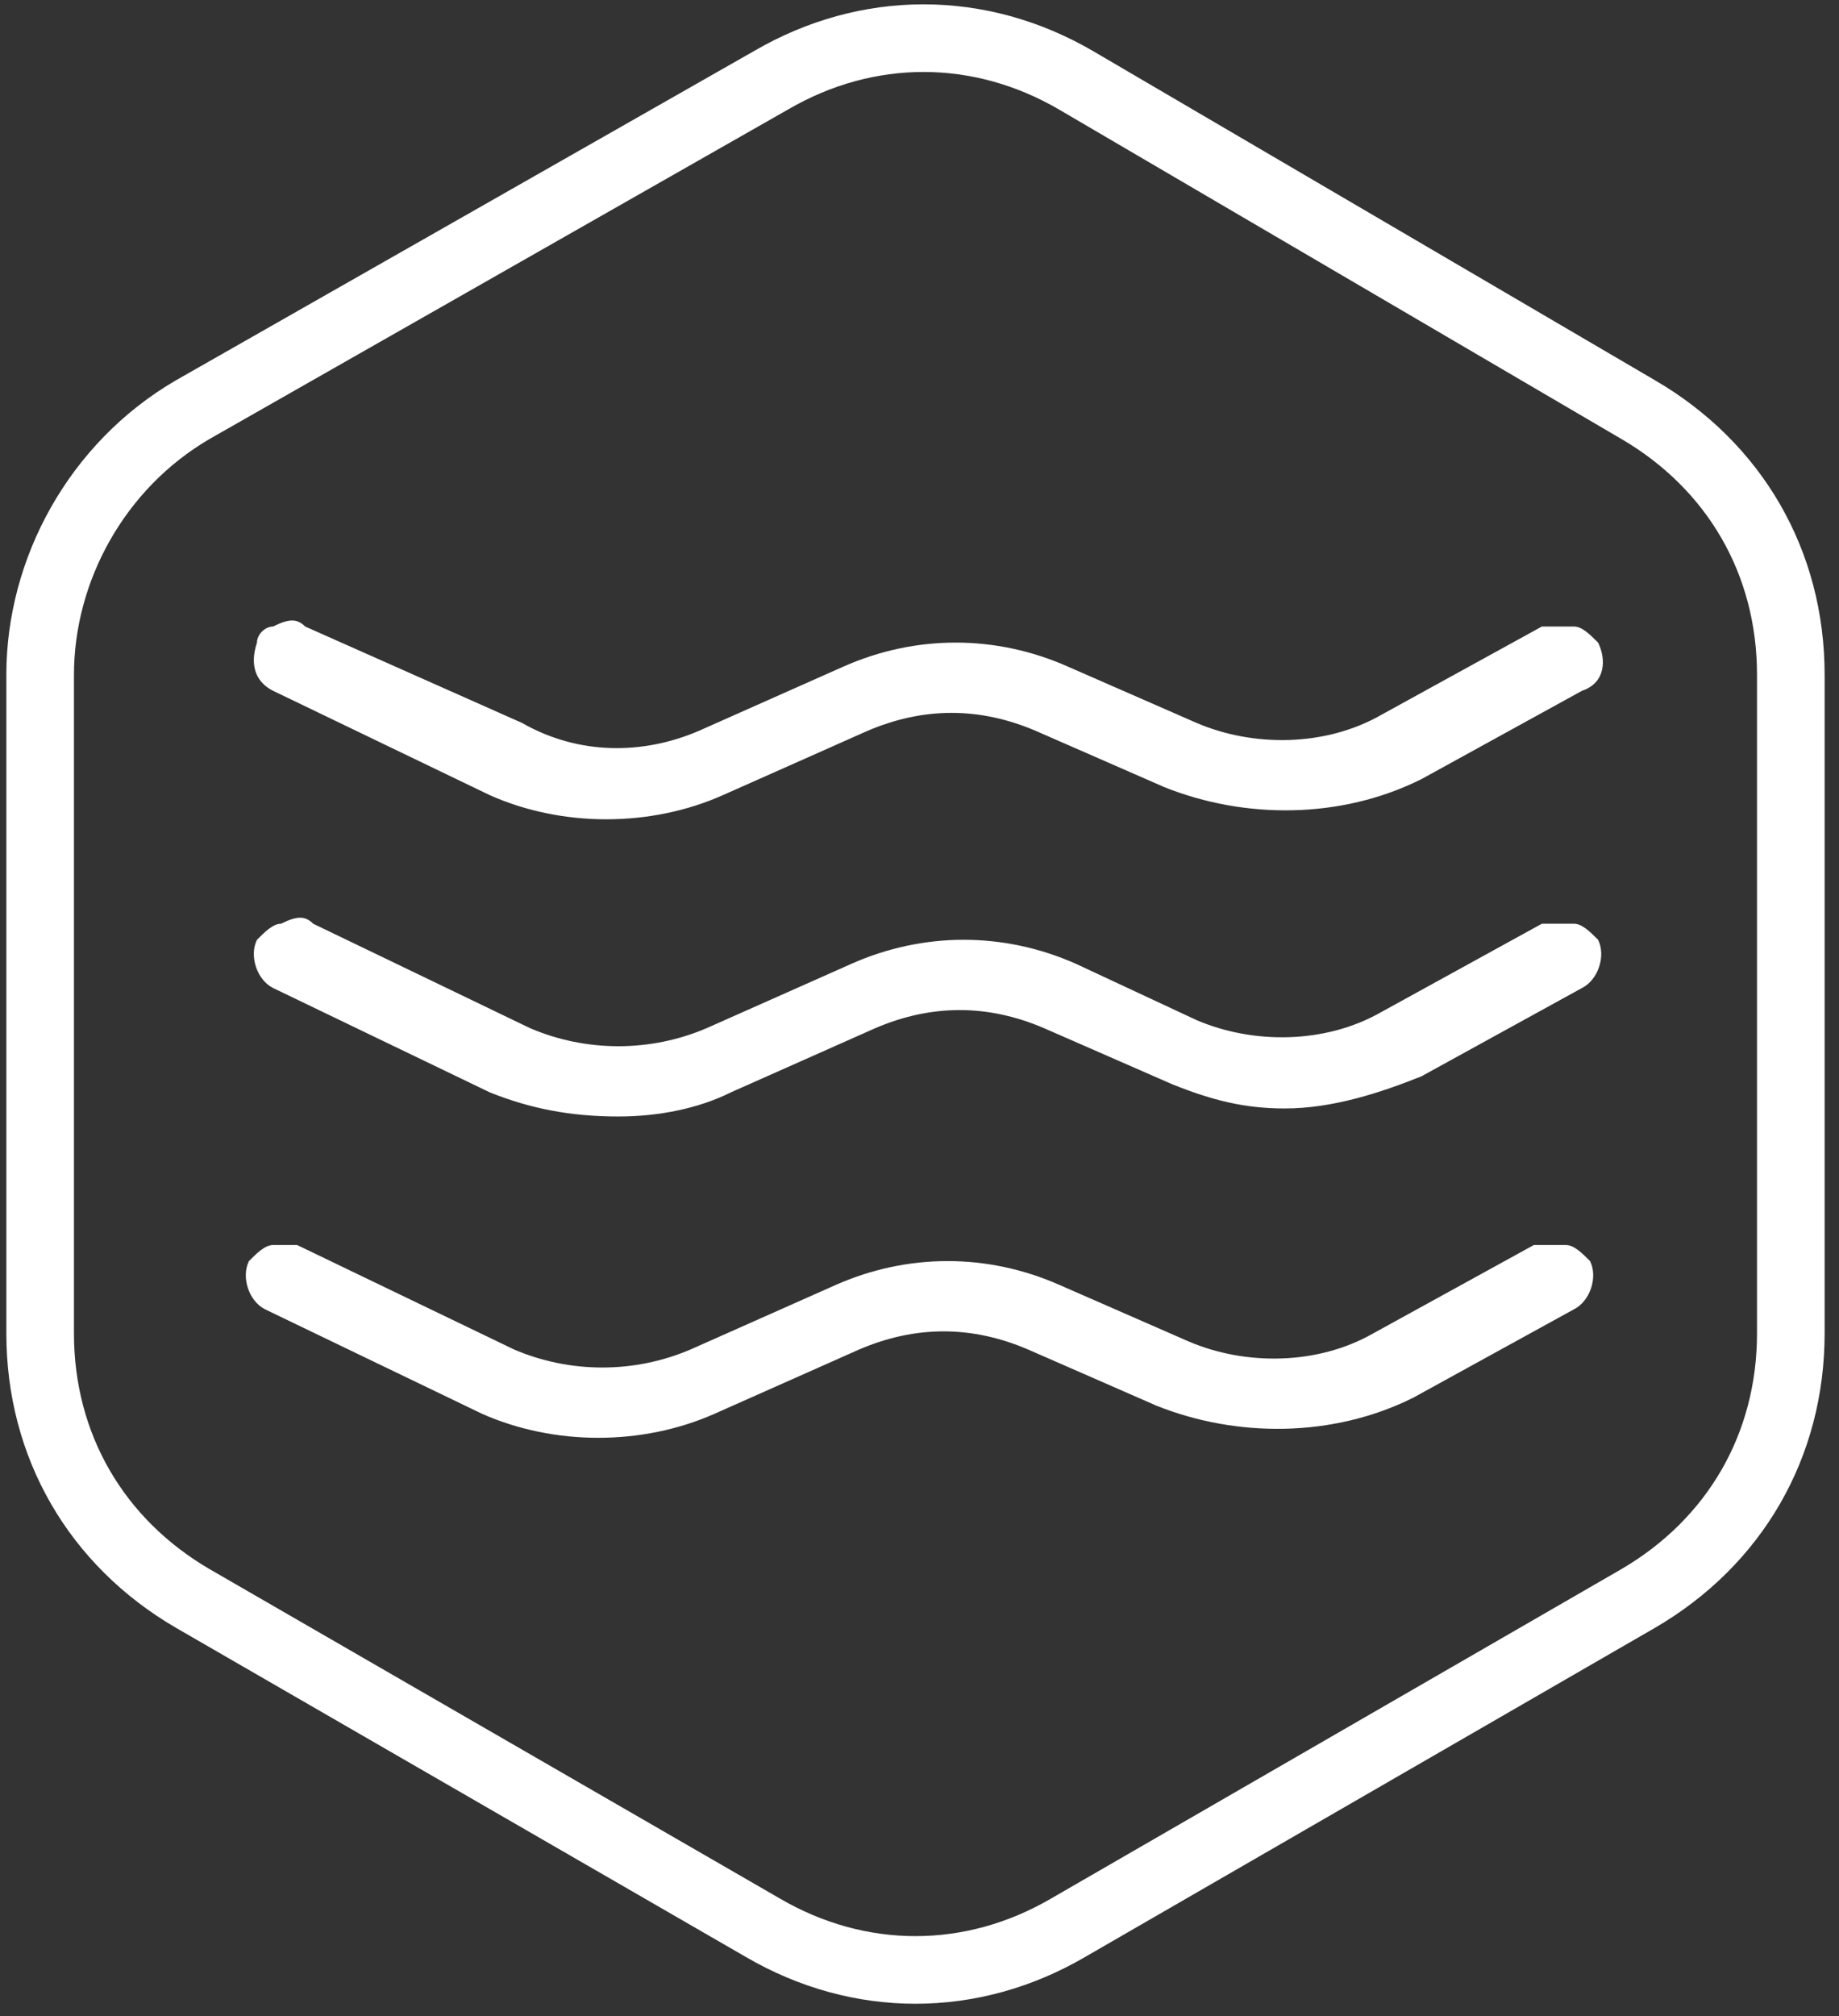
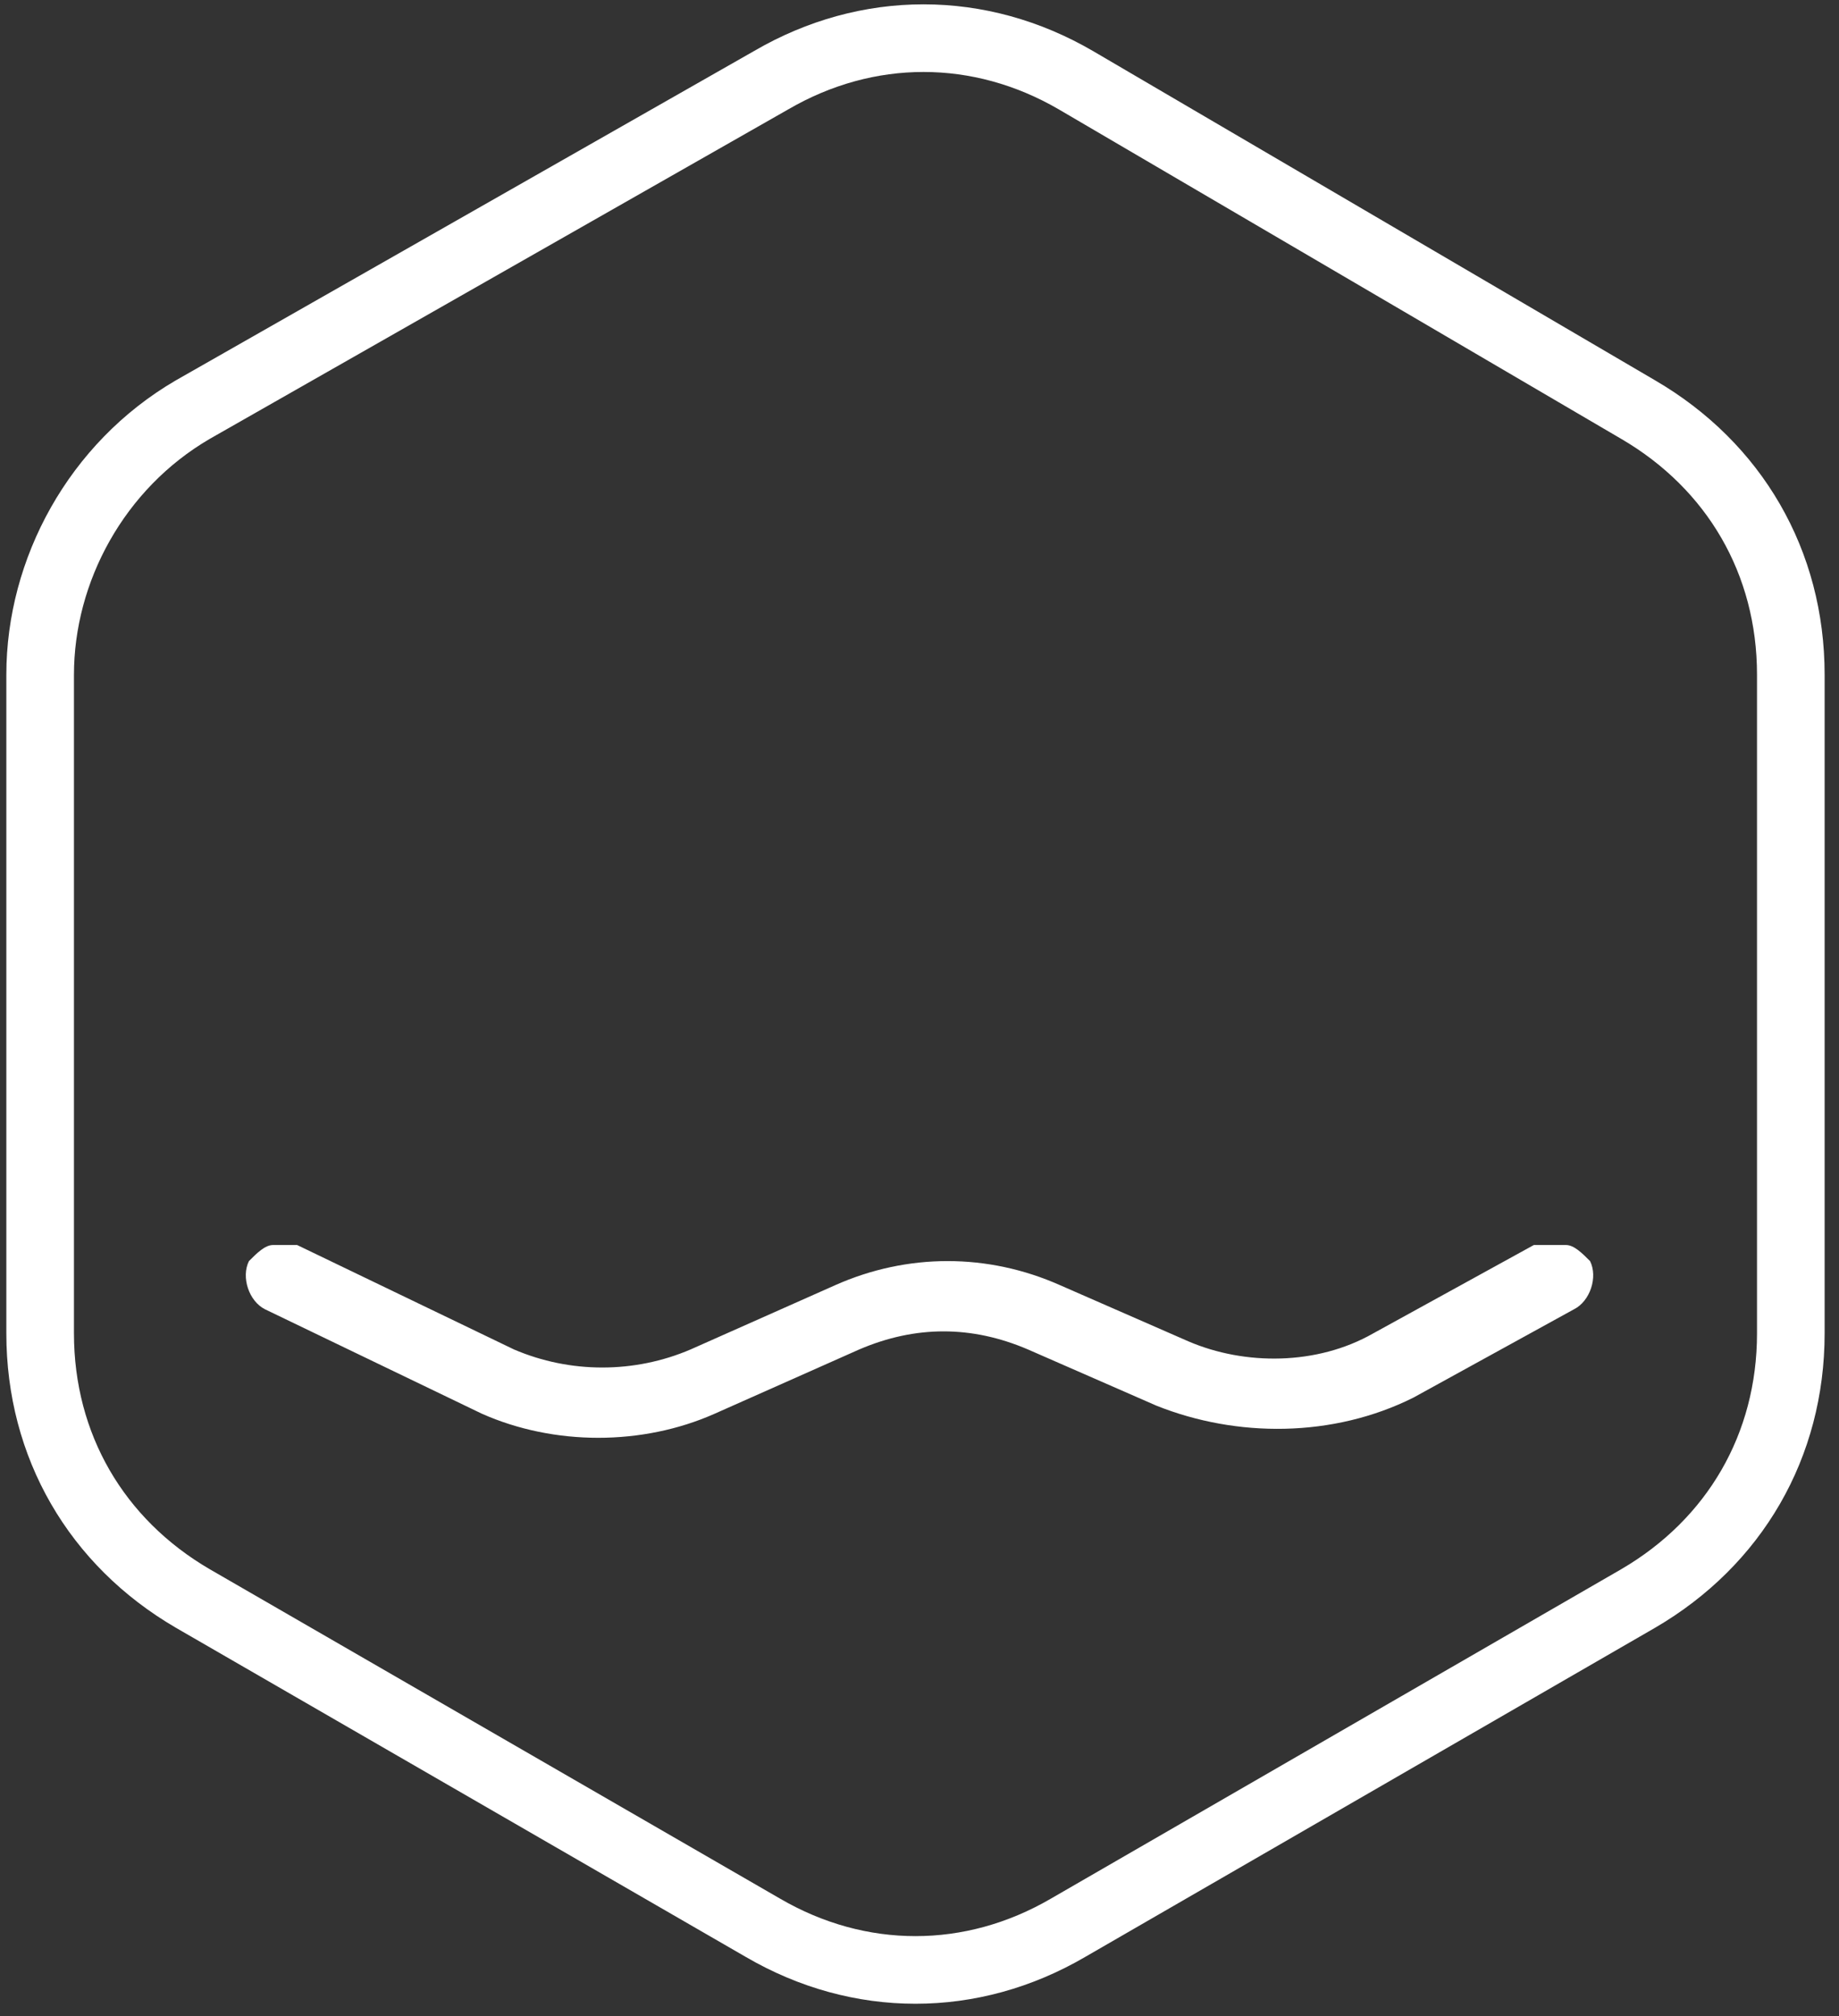
<svg xmlns="http://www.w3.org/2000/svg" xml:space="preserve" style="enable-background:new 0 0 22.9 25.1;" viewBox="0 0 22.9 25.1" y="0px" x="0px" id="Calque_1" version="1.1">
  <rect x="0" y="0" width="22.9" height="25.1" fill="#333333" stroke="none" />
  <style type="text/css">
	.st0{fill:none;stroke:#FFFFFF;stroke-width:0.842;stroke-linecap:round;stroke-linejoin:round;stroke-miterlimit:10;}
	.st1{fill:#FFFFFF;}
</style>
  <g>
    <path d="M0.5,8.4v8.2c0,1.4,0.7,2.6,1.9,3.3L9.5,24c1.2,0.7,2.6,0.7,3.8,0l7.1-4.1c1.2-0.7,1.9-1.9,1.9-3.3V8.4   c0-1.4-0.7-2.6-1.9-3.3l-7-4.1c-1.2-0.7-2.6-0.7-3.8,0L2.4,5.1C1.2,5.8,0.5,7.1,0.5,8.4z" class="st0" />
-     <path d="M3.4,8.6l2.7,1.3c0.9,0.4,2,0.4,2.9,0l1.8-0.8c0.7-0.3,1.4-0.3,2.1,0l1.6,0.7c1,0.4,2.2,0.4,3.2-0.1l2-1.1   C20,8.5,20,8.2,19.9,8c-0.1-0.1-0.2-0.2-0.3-0.2c-0.1,0-0.2,0-0.4,0l-2,1.1c-0.7,0.4-1.6,0.4-2.3,0.1l-1.6-0.7   c-0.9-0.4-1.9-0.4-2.8,0L8.7,9.1C8,9.4,7.2,9.4,6.5,9L3.8,7.8c-0.1-0.1-0.2-0.1-0.4,0C3.3,7.8,3.2,7.9,3.2,8   C3.1,8.3,3.2,8.5,3.4,8.6z" class="st1" />
-     <path d="M7.7,13.9L7.7,13.9c0.5,0,1-0.1,1.4-0.3l1.8-0.8c0.7-0.3,1.4-0.3,2.1,0l1.6,0.7c0.5,0.2,0.9,0.3,1.4,0.3l0,0   c0.6,0,1.2-0.2,1.7-0.4l2-1.1c0.2-0.1,0.3-0.4,0.2-0.6c-0.1-0.1-0.2-0.2-0.3-0.2c-0.1,0-0.2,0-0.4,0l-2,1.1   c-0.7,0.4-1.6,0.4-2.3,0.1L13.4,12c-0.9-0.4-1.9-0.4-2.8,0l-1.8,0.8c-0.7,0.3-1.5,0.3-2.2,0l-2.7-1.3c-0.1-0.1-0.2-0.1-0.4,0   c-0.1,0-0.2,0.1-0.3,0.2c-0.1,0.2,0,0.5,0.2,0.6l2.7,1.3C6.6,13.8,7.1,13.9,7.7,13.9L7.7,13.9z" class="st1" />
    <path d="M3.6,15.5c-0.1,0-0.1,0-0.2,0c-0.1,0-0.2,0.1-0.3,0.2c-0.1,0.2,0,0.5,0.2,0.6L6,17.6c0.9,0.4,2,0.4,2.9,0   l1.8-0.8c0.7-0.3,1.4-0.3,2.1,0l1.6,0.7c1,0.4,2.2,0.4,3.2-0.1l2-1.1c0.2-0.1,0.3-0.4,0.2-0.6c-0.1-0.1-0.2-0.2-0.3-0.2   c-0.1,0-0.2,0-0.4,0l-2,1.1c-0.7,0.4-1.6,0.4-2.3,0.1L13.2,16c-0.9-0.4-1.9-0.4-2.8,0l-1.8,0.8c-0.7,0.3-1.5,0.3-2.2,0l-2.7-1.3   C3.8,15.5,3.7,15.5,3.6,15.5" class="st1" />
  </g>
</svg>